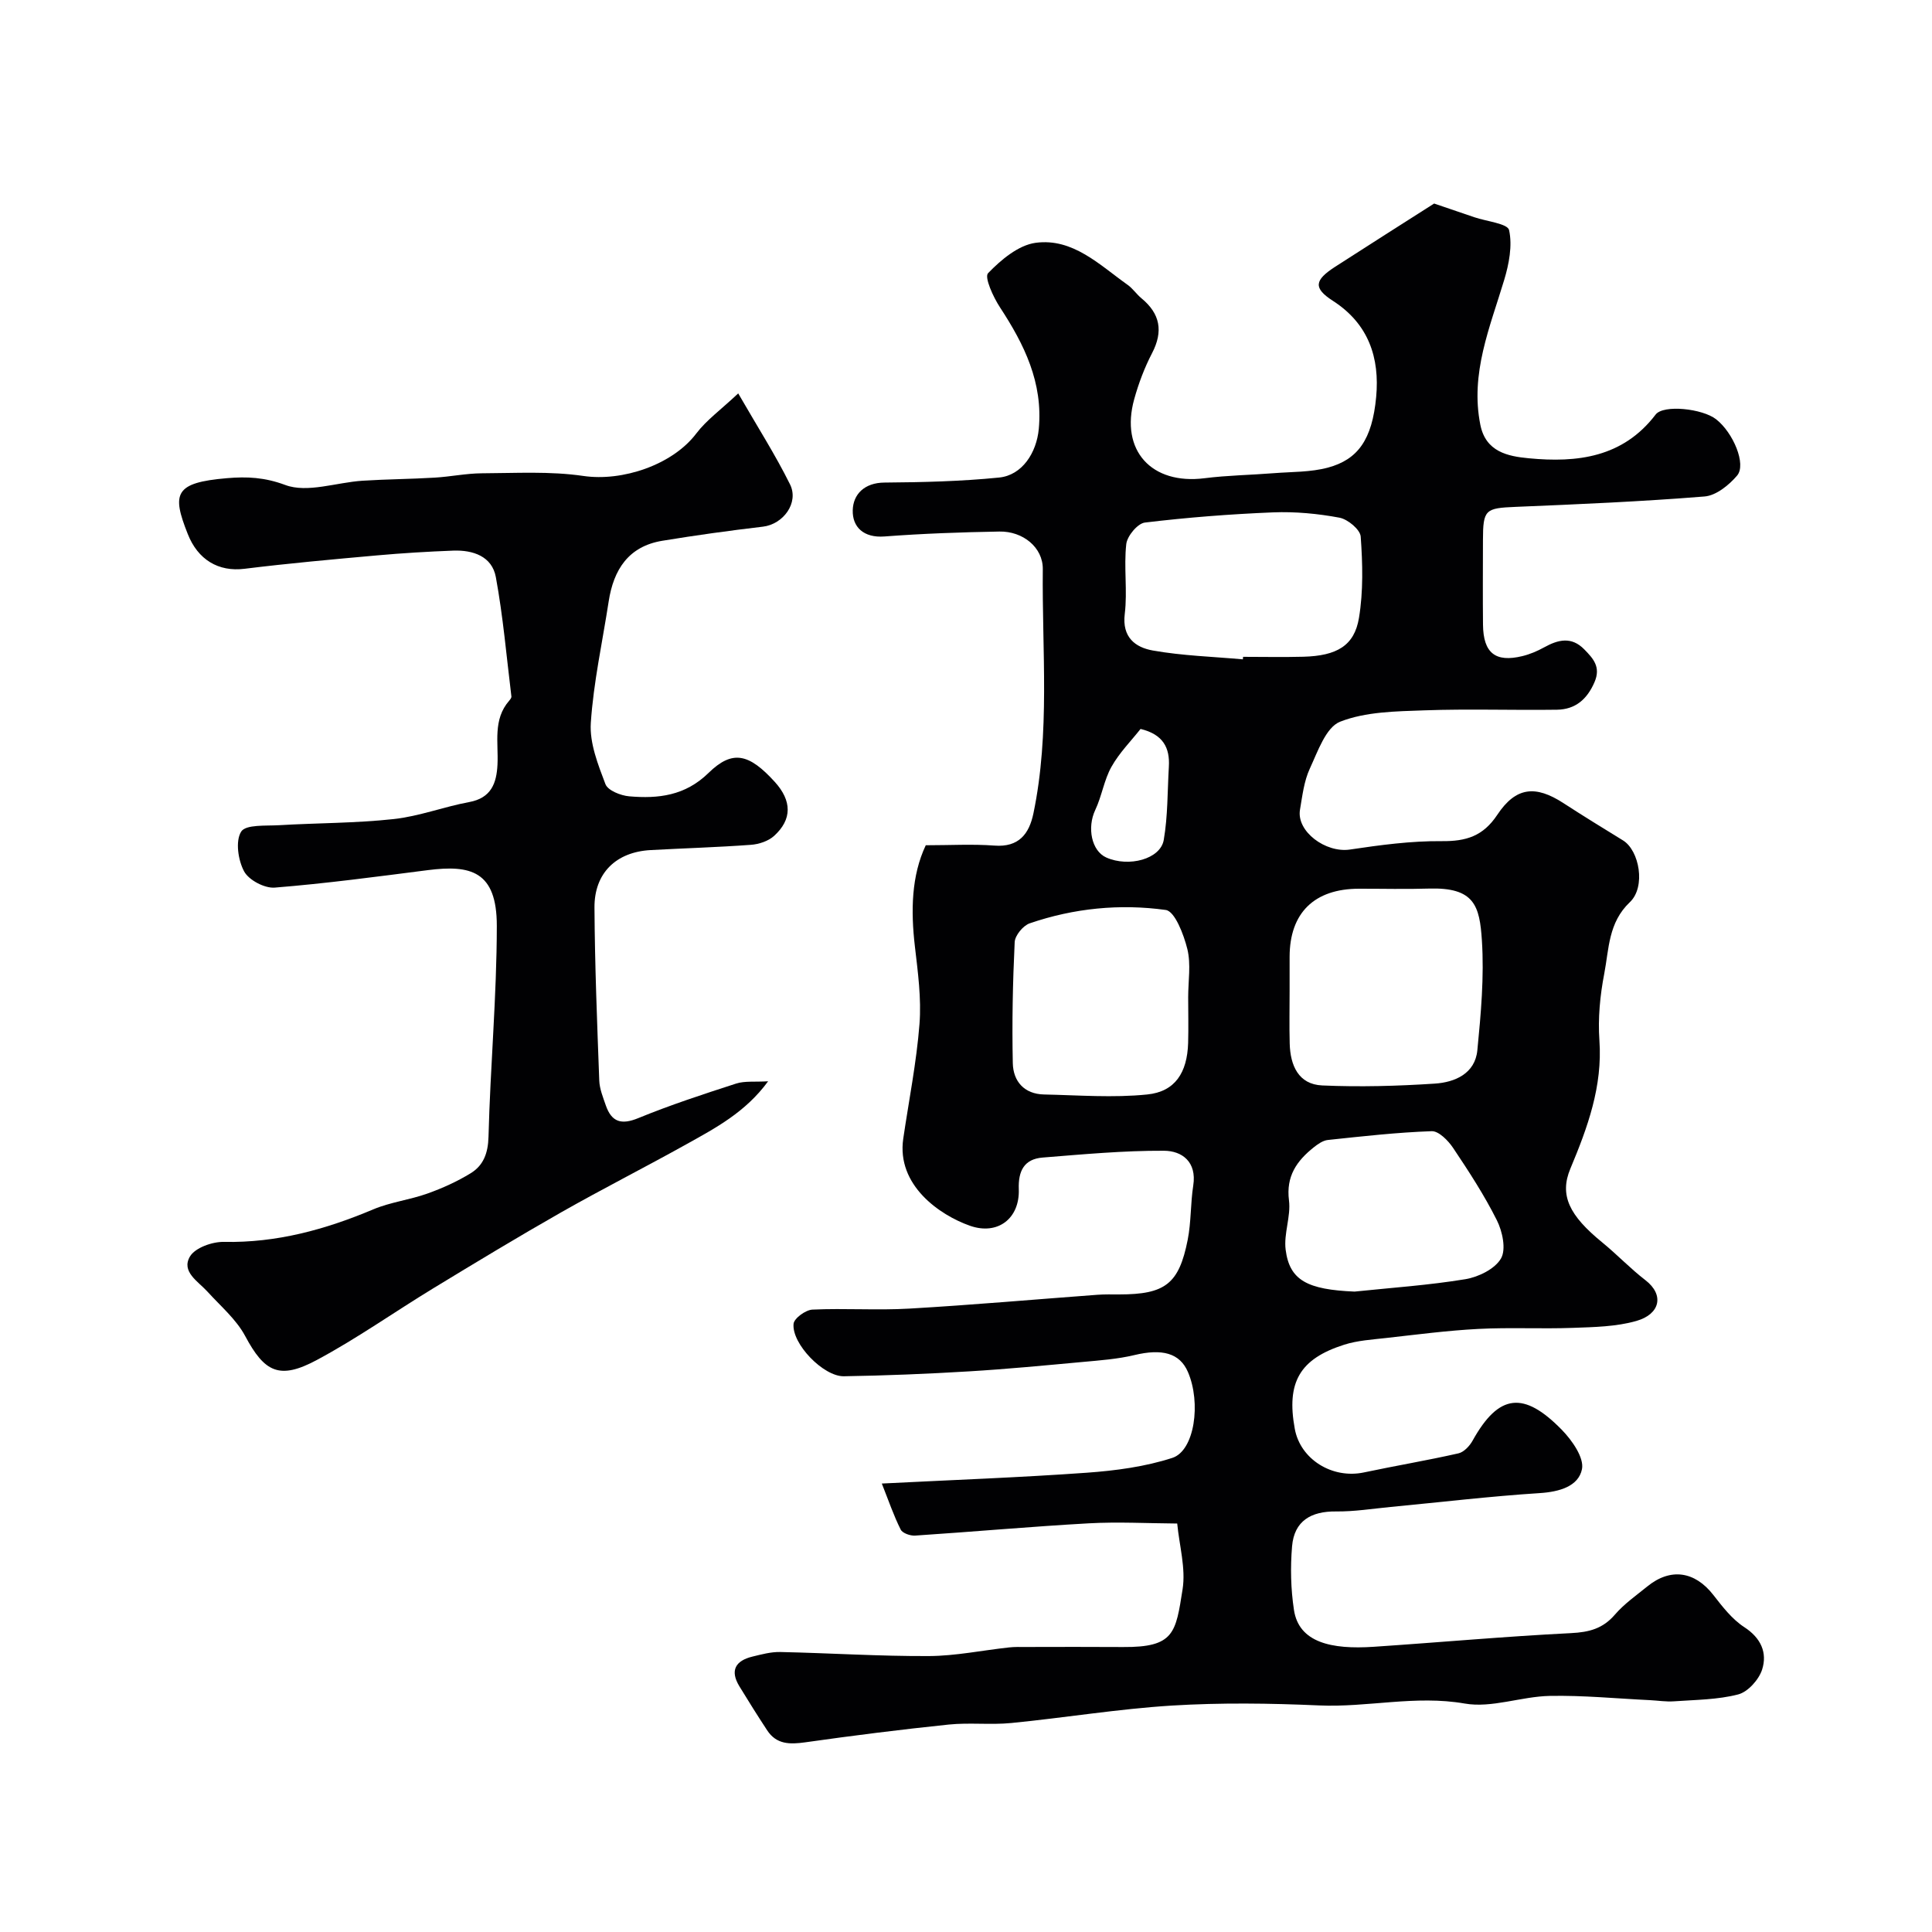
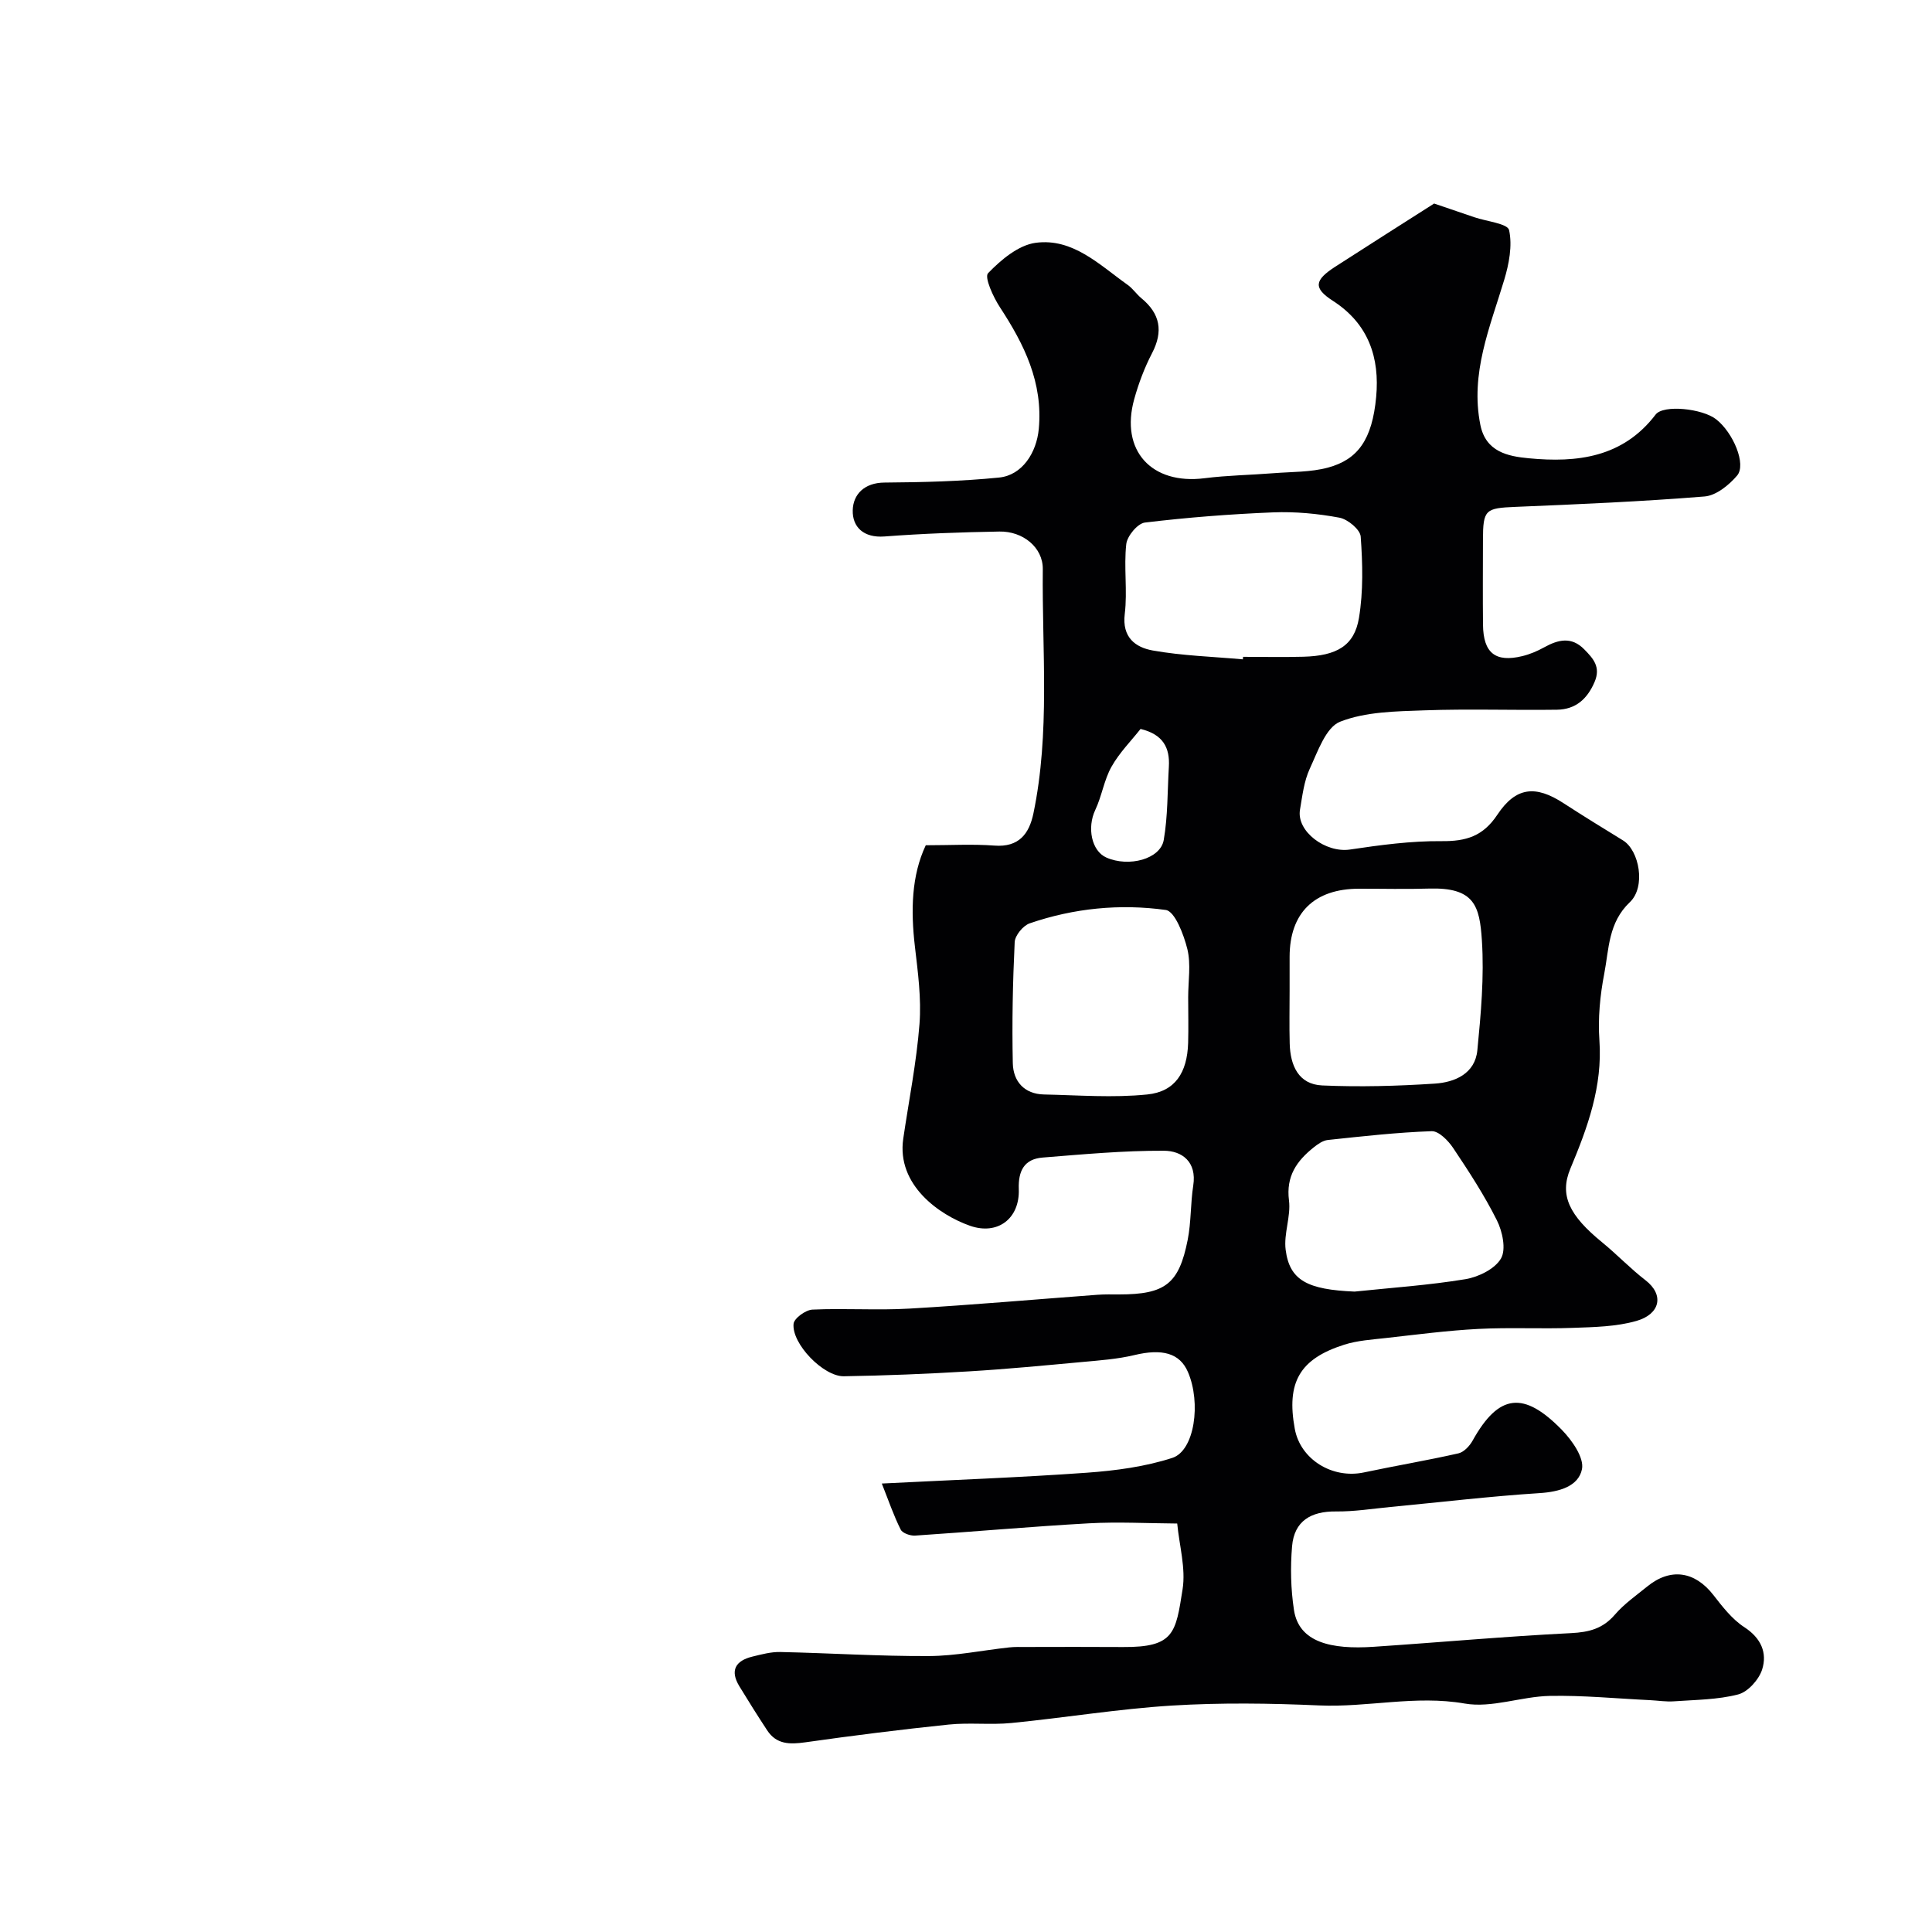
<svg xmlns="http://www.w3.org/2000/svg" enable-background="new 0 0 400 400" viewBox="0 0 400 400">
  <g fill="#010103">
    <path d="m182.57 307.15c14.76-.75 28.62-1.25 42.45-2.24 5.96-.43 12.06-1.24 17.7-3.07 4.62-1.5 5.98-11.41 3.23-17.78-1.69-3.93-5.34-4.89-11.11-3.5-3.48.83-7.11 1.09-10.7 1.42-7.85.72-15.7 1.48-23.57 1.95-8.61.52-17.24.87-25.86 1.01-4.22.07-10.82-6.73-10.41-10.86.11-1.14 2.5-2.88 3.91-2.94 6.68-.31 13.41.18 20.09-.21 12.98-.75 25.94-1.9 38.91-2.86 1.49-.11 3-.07 4.5-.07 9.52-.01 12.38-2.15 14.19-11.31.73-3.68.57-7.53 1.15-11.25.76-4.89-2.32-7.17-6.05-7.19-8.38-.04-16.77.74-25.14 1.41-3.82.31-5.07 2.77-4.93 6.56.21 6.05-4.35 9.58-10.11 7.56-6.26-2.2-15.23-8.39-13.81-18.04 1.16-7.9 2.74-15.77 3.36-23.72.41-5.3-.33-10.73-.95-16.06-.87-7.45-.72-14.67 2.25-20.96 5.12 0 9.69-.27 14.21.07 5.08.39 7.2-2.45 8.08-6.67 3.48-16.73 1.76-33.69 1.94-50.56.05-4.51-4.13-7.88-8.98-7.79-7.94.14-15.88.42-23.79 1.02-4.31.33-6.67-1.94-6.58-5.43.08-3.28 2.4-5.7 6.57-5.73 7.92-.06 15.87-.25 23.74-1.04 4.78-.48 7.75-5.14 8.21-10.07.89-9.59-3-17.48-8.03-25.16-1.4-2.13-3.28-6.25-2.47-7.08 2.67-2.77 6.28-5.81 9.85-6.29 7.71-1.03 13.23 4.58 19.05 8.71 1.07.76 1.84 1.94 2.86 2.78 3.88 3.2 4.54 6.84 2.19 11.36-1.56 3-2.78 6.24-3.69 9.51-2.96 10.63 3.56 17.78 14.57 16.38 4.73-.6 9.53-.66 14.29-1.04 3.77-.3 7.66-.19 11.26-1.16 6.17-1.67 9.15-5.78 9.97-14.62.75-8.08-1.54-15.13-8.95-19.9-4.11-2.65-3.85-4.27.46-7.06 6.97-4.5 13.97-8.93 20.49-13.09 2.59.88 5.47 1.86 8.34 2.84 2.52.86 6.89 1.31 7.18 2.66.71 3.23-.02 7.03-1.02 10.34-2.95 9.8-7.06 19.34-4.93 29.98 1.12 5.59 5.68 6.51 10.02 6.92 10.02.96 19.48-.15 26.27-9.05 1.61-2.11 9.7-1.24 12.53.98 3.53 2.76 6.3 9.34 4.34 11.65-1.68 1.98-4.35 4.14-6.74 4.33-13 1.05-26.04 1.61-39.07 2.15-6.32.26-6.8.53-6.81 6.9-.01 5.83-.05 11.66.01 17.5.06 5.85 2.56 7.86 8.15 6.5 1.56-.38 3.09-1.03 4.5-1.81 2.91-1.61 5.66-2.29 8.31.41 1.86 1.9 3.48 3.64 2.13 6.78-1.54 3.58-3.98 5.66-7.77 5.72-9.16.13-18.34-.2-27.49.13-5.87.21-12.1.27-17.41 2.35-2.94 1.15-4.63 6.16-6.28 9.72-1.2 2.59-1.54 5.62-2.03 8.49-.77 4.52 5.32 9 10.33 8.26 6.29-.94 12.68-1.8 19.01-1.74 5.06.05 8.57-1.02 11.52-5.47 3.85-5.79 7.92-6.14 13.67-2.41 4.07 2.64 8.21 5.19 12.35 7.73 3.38 2.08 4.76 9.61 1.42 12.78-4.48 4.24-4.32 9.7-5.31 14.83-.87 4.5-1.32 9.22-1 13.77.67 9.55-2.44 18.04-6.01 26.57-2.31 5.52-.23 9.71 6.61 15.29 3.06 2.5 5.8 5.4 8.93 7.81 3.95 3.04 3.04 7.03-1.85 8.43-4.19 1.2-8.75 1.28-13.17 1.44-6.52.24-13.07-.12-19.59.22-6.38.33-12.74 1.17-19.1 1.88-2.91.33-5.91.51-8.67 1.39-9.23 2.94-11.98 7.81-10.22 17.41 1.15 6.33 7.77 10.42 14.32 9.03 6.51-1.38 13.08-2.48 19.57-3.95 1.13-.26 2.32-1.53 2.93-2.64 5.44-9.78 10.62-10.26 18.47-2.23 2.11 2.16 4.65 5.78 4.17 8.15-.73 3.56-4.69 4.69-8.74 4.95-10.31.66-20.59 1.89-30.88 2.87-3.76.36-7.53.97-11.29.93-5.18-.06-8.66 1.96-9.11 7.2-.37 4.36-.27 8.86.39 13.19 1.02 6.74 7.74 8.22 16.5 7.63 13.63-.91 27.24-2.15 40.87-2.83 3.74-.19 6.58-.92 9.08-3.83 1.91-2.22 4.39-3.95 6.69-5.82 4.82-3.93 9.85-3.17 13.68 1.74 1.89 2.43 3.89 5.03 6.41 6.67 3.48 2.26 4.8 5.31 3.7 8.78-.67 2.09-2.93 4.62-4.95 5.15-4.27 1.11-8.85 1.11-13.3 1.43-1.64.12-3.3-.16-4.95-.24-6.93-.33-13.87-1.02-20.79-.88-5.89.12-11.99 2.56-17.59 1.58-10.21-1.78-20.1.84-30.15.39-10.14-.45-20.35-.59-30.48.03-11.11.69-22.14 2.52-33.23 3.61-4.29.42-8.67-.12-12.96.32-9.93 1.03-19.84 2.28-29.72 3.68-3.2.45-5.95.45-7.88-2.49-1.97-3-3.88-6.04-5.75-9.11-2-3.28-.8-5.3 2.7-6.15 1.89-.46 3.84-.99 5.75-.95 10.27.22 20.53.89 30.8.84 5.54-.03 11.06-1.19 16.6-1.79 1.15-.13 2.33-.09 3.49-.09 6.7-.01 13.4-.04 20.09.01 10.63.08 10.91-2.95 12.33-11.95.69-4.37-.68-9.07-1.11-13.62-6.12-.04-12.25-.38-18.35-.04-11.99.67-23.95 1.75-35.94 2.54-.98.06-2.58-.5-2.95-1.23-1.45-2.87-2.48-5.92-3.92-9.55zm84.43-102.06c0 3.66-.08 7.32.02 10.98.12 4.5 1.8 8.44 6.73 8.66 7.75.34 15.56.13 23.31-.38 4.15-.27 8.34-2.06 8.81-6.91.74-7.55 1.43-15.21.94-22.74-.47-7.15-1.52-11.02-10.98-10.73-4.82.15-9.65.02-14.47.03-9.26.01-14.35 5.01-14.36 14.1zm-9.68-68.58c.02-.17.03-.34.05-.52 4.16 0 8.32.09 12.48-.02 6.91-.19 10.55-2.26 11.51-8.04.91-5.49.76-11.24.36-16.83-.1-1.46-2.68-3.6-4.4-3.92-4.49-.84-9.16-1.28-13.73-1.1-8.87.36-17.74 1.05-26.55 2.11-1.51.18-3.68 2.79-3.86 4.47-.53 4.77.27 9.69-.31 14.44-.6 4.89 2.23 6.94 5.81 7.58 6.14 1.09 12.42 1.27 18.64 1.83zm-11.32 69.94c0-3.33.6-6.8-.17-9.95-.74-3-2.59-7.84-4.47-8.1-9.48-1.32-19.04-.37-28.18 2.77-1.36.47-3.03 2.5-3.1 3.87-.4 8.35-.57 16.72-.39 25.08.08 3.74 2.35 6.39 6.46 6.48 7.13.15 14.32.72 21.37 0 5.78-.58 8.28-4.53 8.47-10.66.09-3.17.01-6.33.01-9.49zm34.45 60.96c7.66-.8 15.37-1.32 22.96-2.57 2.7-.45 6.1-2.12 7.35-4.28 1.1-1.89.31-5.61-.85-7.92-2.61-5.21-5.82-10.14-9.07-14.99-1.02-1.52-2.97-3.5-4.43-3.45-7.18.25-14.34 1.06-21.49 1.82-1.03.11-2.08.85-2.93 1.53-3.5 2.79-5.76 5.97-5.12 10.98.42 3.32-1.12 6.9-.69 10.22.81 6.35 4.52 8.25 14.27 8.66zm-44.31-116.49c-1.93 2.45-4.38 4.91-6.02 7.83-1.54 2.74-2 6.08-3.36 8.95-1.72 3.64-.79 8.47 2.29 9.84 4.64 2.06 11.2.34 11.89-3.63.86-4.97.76-10.11 1.06-15.18.23-3.89-1.17-6.68-5.86-7.81z" />
-     <path d="m152.84 81.45c4.02 6.97 7.7 12.73 10.72 18.82 1.91 3.84-1.42 8.28-5.6 8.77-6.96.82-13.91 1.78-20.83 2.92-7.01 1.15-10.1 5.98-11.11 12.56-1.29 8.39-3.14 16.73-3.7 25.16-.27 4.17 1.49 8.61 3.03 12.67.5 1.31 3.16 2.37 4.92 2.52 6.01.52 11.58-.11 16.41-4.83 4.96-4.85 8.38-4.04 13.73 1.84 3.55 3.91 3.63 7.77-.16 11.2-1.19 1.07-3.12 1.71-4.77 1.83-6.92.51-13.86.71-20.79 1.09-7.11.39-11.66 4.74-11.61 11.91.07 11.93.55 23.86.99 35.79.06 1.74.78 3.48 1.36 5.17 1.2 3.44 3.21 4.07 6.73 2.62 6.61-2.71 13.42-4.94 20.22-7.14 1.82-.59 3.91-.31 6.65-.48-4.7 6.43-10.92 9.69-16.98 13.07-8.56 4.77-17.31 9.2-25.83 14.04-8.93 5.08-17.72 10.4-26.5 15.74-8.07 4.91-15.82 10.41-24.14 14.86-7.74 4.15-10.82 2.52-14.82-4.97-1.85-3.46-5.09-6.19-7.79-9.17-1.96-2.16-5.5-4.14-3.64-7.3 1.07-1.81 4.62-3.07 7.03-3.02 10.9.22 21-2.55 30.91-6.73 3.55-1.5 7.52-1.96 11.17-3.26 3.12-1.11 6.2-2.5 9.02-4.23 2.63-1.62 3.59-4.14 3.68-7.55.37-14.56 1.71-29.1 1.72-43.65.01-11.43-5.49-12.66-14.26-11.55-10.56 1.35-21.12 2.77-31.72 3.62-2.1.17-5.37-1.56-6.34-3.36-1.25-2.32-1.83-6.29-.61-8.23.95-1.51 5.1-1.17 7.84-1.33 7.91-.47 15.87-.41 23.73-1.27 5.28-.57 10.39-2.55 15.64-3.52 4.56-.84 5.67-3.89 5.86-7.78.22-4.52-1-9.29 2.43-13.22.21-.24.48-.6.45-.86-1.01-8.25-1.72-16.55-3.22-24.71-.79-4.31-4.72-5.64-8.82-5.49-5.27.2-10.55.52-15.8.99-9.14.82-18.29 1.64-27.4 2.77-5.43.68-9.68-1.89-11.77-7.21-3.31-8.34-2.79-10.63 8.13-11.55 4.11-.35 7.77-.19 12.06 1.41 4.57 1.71 10.59-.53 15.98-.88 4.97-.32 9.96-.34 14.94-.64 3.27-.19 6.53-.88 9.79-.9 7.01-.03 14.12-.46 21 .55 8.1 1.19 18.47-2.3 23.38-8.78 2.09-2.76 5.04-4.88 8.69-8.31z" />
  </g>
</svg>